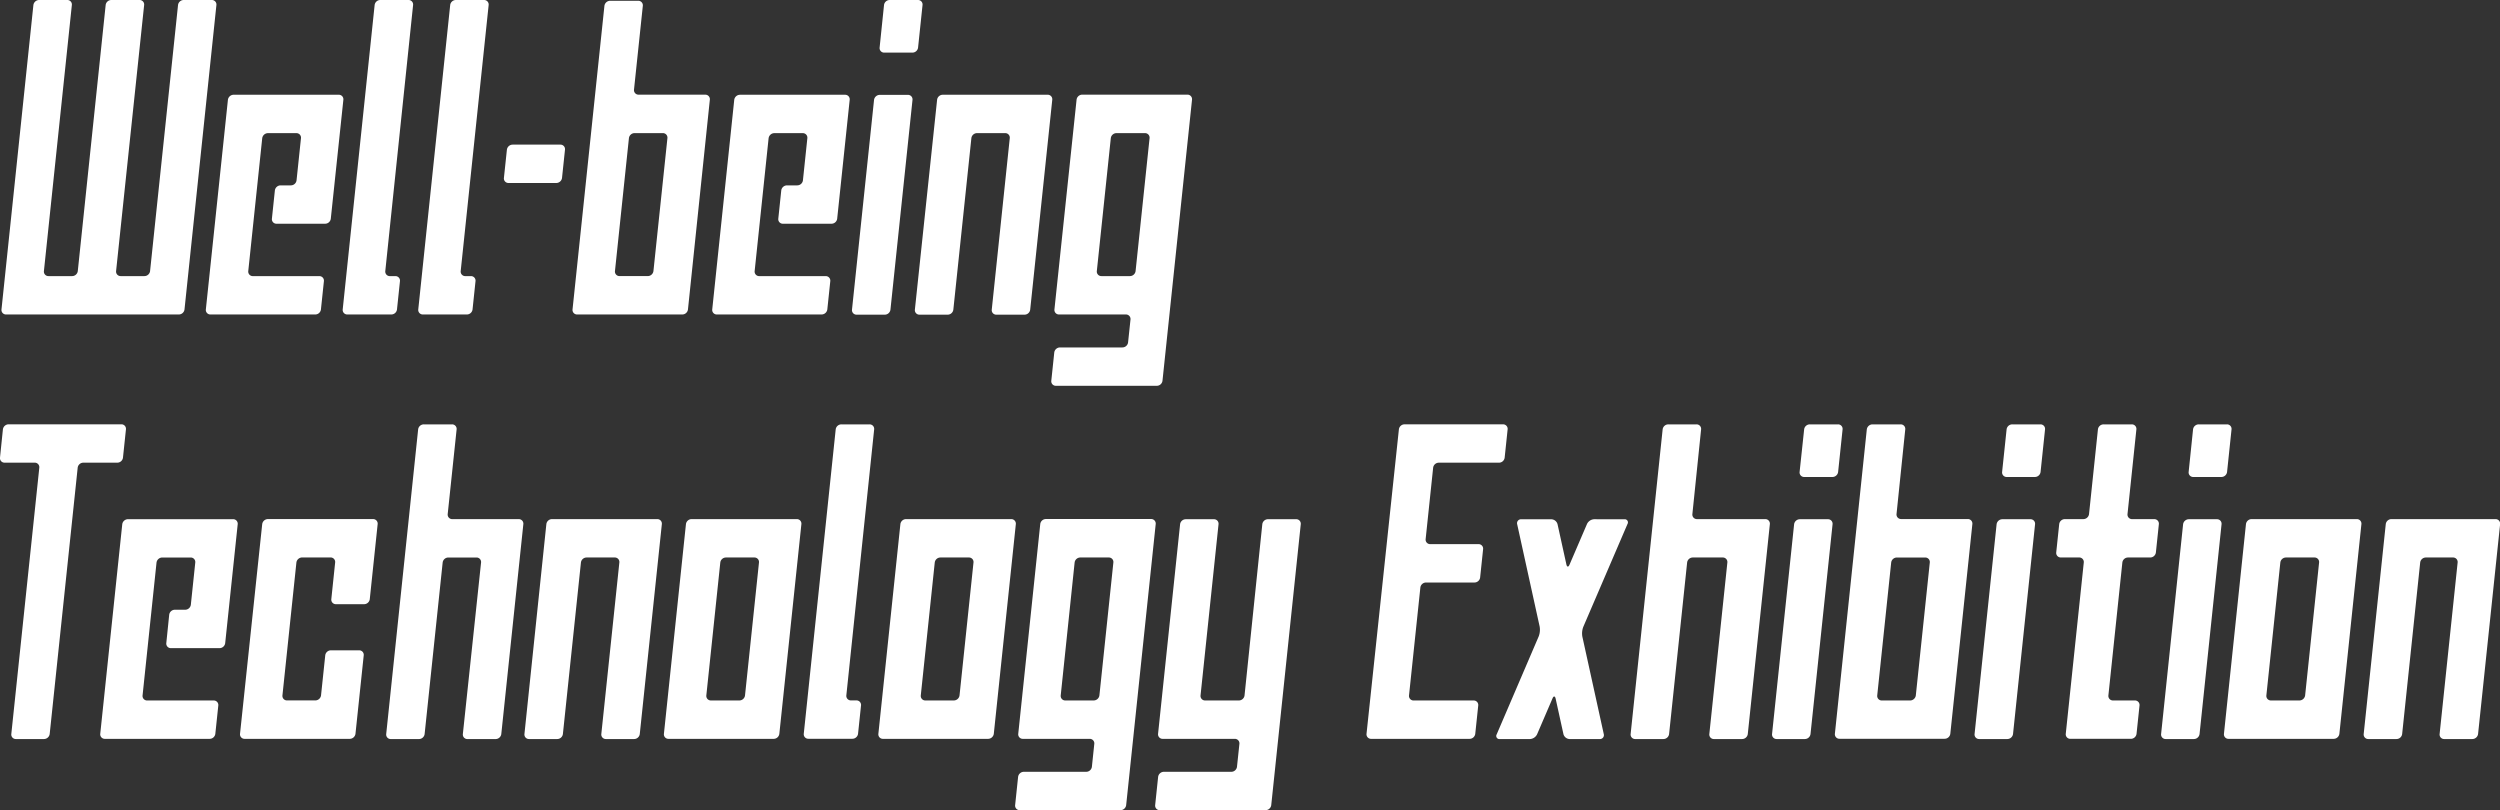
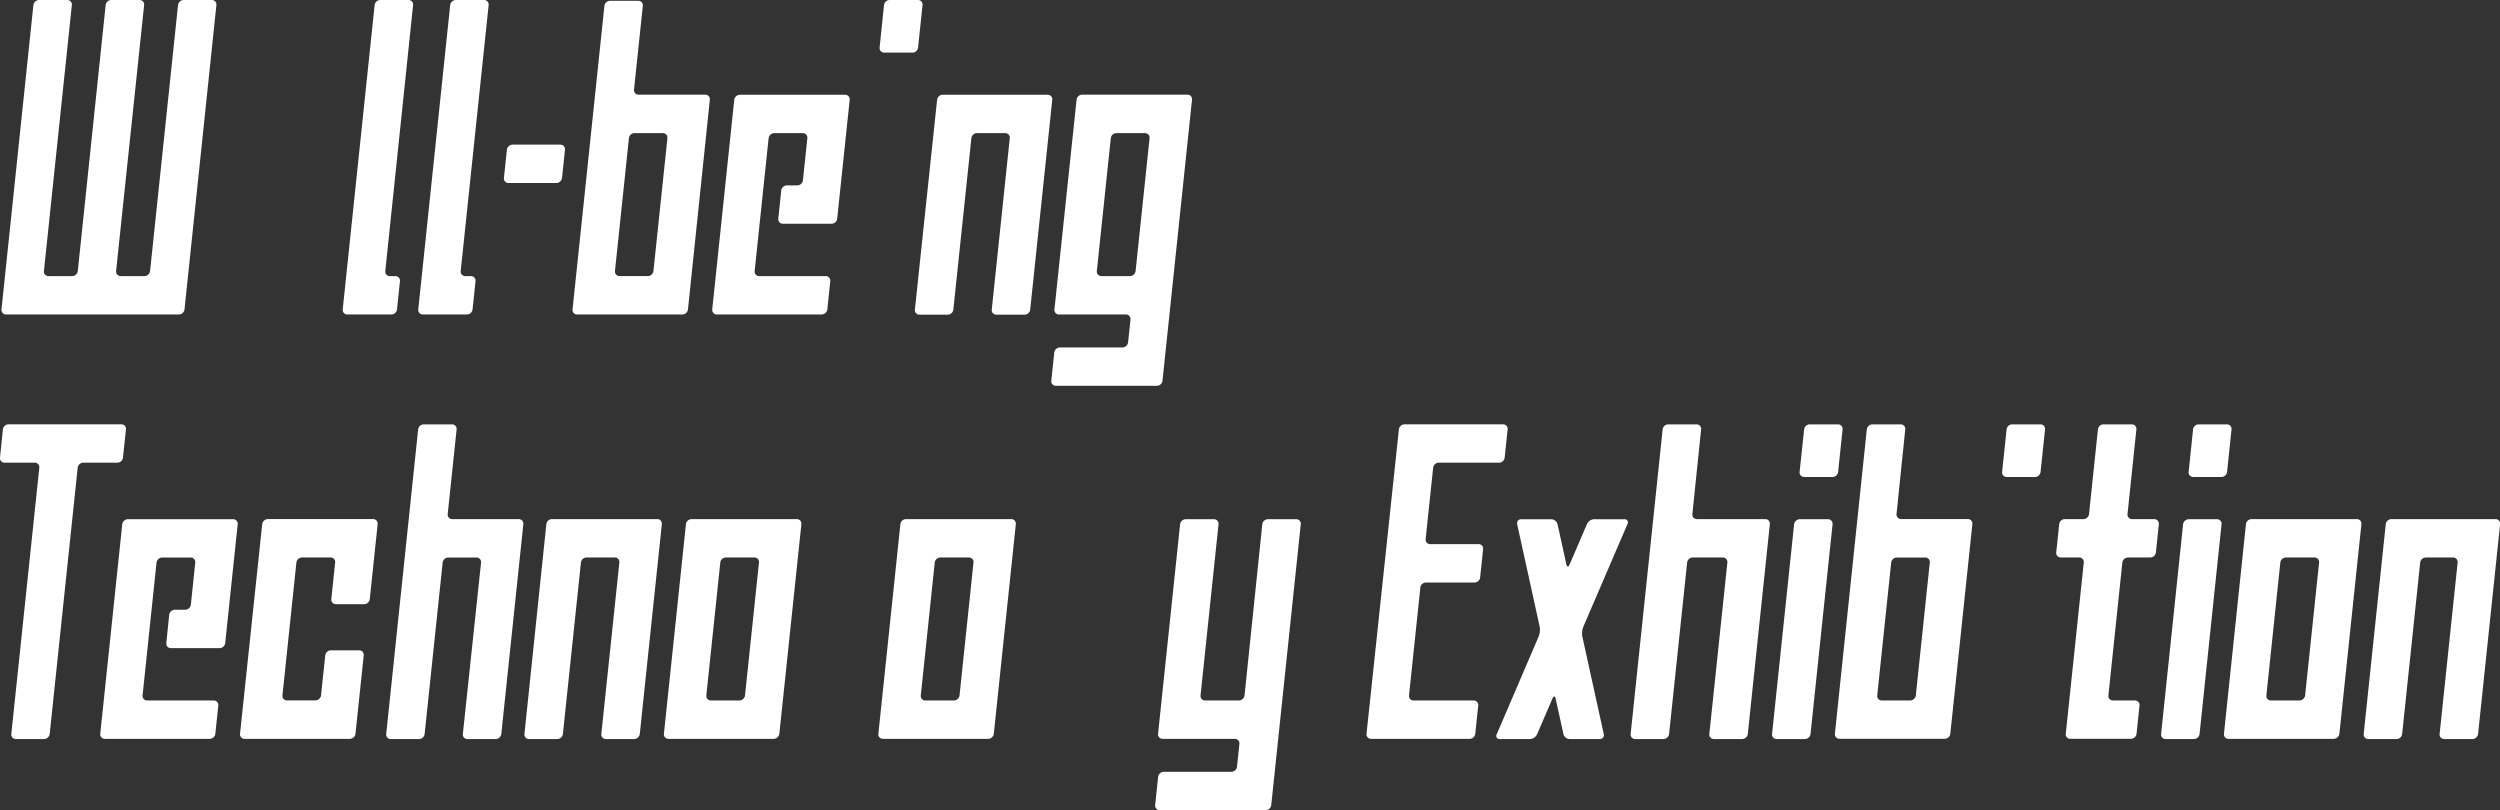
<svg xmlns="http://www.w3.org/2000/svg" width="130.795" height="42.388" viewBox="0 0 130.795 42.388">
  <rect x="0" y="0" width="130.795" height="42.388" fill="#333333" stroke="none" />
  <defs>
    <clipPath id="clip-path">
      <rect id="長方形_21321" data-name="長方形 21321" width="130.795" height="42.388" fill="#fff" />
    </clipPath>
  </defs>
  <g id="tab-logo-pc-03" transform="translate(0 0)">
    <g id="グループ_89650" data-name="グループ 89650" transform="translate(0 0)" clip-path="url(#clip-path)">
      <path id="パス_126688" data-name="パス 126688" d="M7.938,14.179a.3.3,0,0,1-.3.266H6.4a.237.237,0,0,1-.24-.266L7.627.266A.237.237,0,0,0,7.387,0H5.914a.3.3,0,0,0-.3.266L4.156,14.179a.3.3,0,0,1-.3.266H2.623a.236.236,0,0,1-.239-.266L3.845.266A.236.236,0,0,0,3.606,0H2.133a.305.305,0,0,0-.3.266L.164,16.187a.236.236,0,0,0,.239.266H9.439a.3.3,0,0,0,.3-.266L11.408.266A.237.237,0,0,0,11.168,0H9.7a.3.3,0,0,0-.3.266Z" transform="translate(-0.086 0)" fill="#fff" />
-       <path id="パス_126689" data-name="パス 126689" d="M22.806,21.728a.237.237,0,0,0,.24.266h5.481a.3.3,0,0,0,.3-.266l.155-1.475a.237.237,0,0,0-.24-.266H25.265a.237.237,0,0,1-.24-.266l.73-6.948a.305.305,0,0,1,.3-.266h1.487a.237.237,0,0,1,.24.266l-.231,2.2a.3.3,0,0,1-.3.266h-.534a.305.305,0,0,0-.3.266l-.155,1.475a.237.237,0,0,0,.24.266h2.541a.3.3,0,0,0,.3-.266L30,10.764a.237.237,0,0,0-.24-.266h-5.5a.305.305,0,0,0-.3.266Z" transform="translate(-12.036 -5.541)" fill="#fff" />
      <path id="パス_126690" data-name="パス 126690" d="M78.91,21.728a.237.237,0,0,0,.24.266h5.481a.305.305,0,0,0,.3-.266l.155-1.475a.237.237,0,0,0-.24-.266H81.369a.237.237,0,0,1-.24-.266l.73-6.948a.305.305,0,0,1,.3-.266h1.487a.237.237,0,0,1,.24.266l-.231,2.2a.3.3,0,0,1-.3.266h-.534a.305.305,0,0,0-.3.266l-.155,1.475a.237.237,0,0,0,.24.266h2.541a.3.3,0,0,0,.3-.266l.654-6.215a.237.237,0,0,0-.24-.266h-5.5a.305.305,0,0,0-.3.266Z" transform="translate(-41.647 -5.541)" fill="#fff" />
      <path id="パス_126691" data-name="パス 126691" d="M11.1,68.745a.237.237,0,0,0,.24.266h5.481a.3.3,0,0,0,.3-.266l.155-1.475a.237.237,0,0,0-.24-.266H13.554a.237.237,0,0,1-.24-.266l.73-6.948a.305.305,0,0,1,.3-.266h1.487a.237.237,0,0,1,.24.266l-.231,2.2a.3.3,0,0,1-.3.266h-.533a.3.3,0,0,0-.3.266L14.556,64a.237.237,0,0,0,.24.266h2.541a.3.3,0,0,0,.3-.266l.654-6.215a.237.237,0,0,0-.24-.266h-5.5a.305.305,0,0,0-.3.266Z" transform="translate(-5.855 -30.356)" fill="#fff" />
      <path id="パス_126692" data-name="パス 126692" d="M26.592,68.745a.237.237,0,0,0,.24.266h5.5a.305.305,0,0,0,.3-.266l.431-4.1a.237.237,0,0,0-.24-.266H31.35a.3.3,0,0,0-.3.266l-.22,2.09a.305.305,0,0,1-.3.266H29.051a.237.237,0,0,1-.24-.266l.73-6.948a.305.305,0,0,1,.3-.266h1.487a.237.237,0,0,1,.24.266l-.2,1.913a.237.237,0,0,0,.24.266h1.472a.3.3,0,0,0,.3-.266l.412-3.921a.237.237,0,0,0-.24-.266h-5.5a.305.305,0,0,0-.3.266Z" transform="translate(-14.034 -30.356)" fill="#fff" />
      <path id="パス_126693" data-name="パス 126693" d="M73.557,68.745a.236.236,0,0,0,.239.266h5.5a.3.3,0,0,0,.3-.266l1.153-10.964a.237.237,0,0,0-.24-.266h-5.5a.3.3,0,0,0-.3.266Zm2.949-8.956a.3.3,0,0,1,.3-.266H78.29a.237.237,0,0,1,.24.266L77.8,66.737a.3.3,0,0,1-.3.266H76.016a.237.237,0,0,1-.24-.266Z" transform="translate(-38.822 -30.356)" fill="#fff" />
      <path id="パス_126694" data-name="パス 126694" d="M246.4,68.745a.236.236,0,0,0,.239.266h5.5a.305.305,0,0,0,.3-.266l1.152-10.964a.237.237,0,0,0-.24-.266h-5.5a.3.3,0,0,0-.3.266Zm2.949-8.956a.3.3,0,0,1,.3-.266h1.488a.237.237,0,0,1,.24.266l-.73,6.948a.305.305,0,0,1-.3.266h-1.488a.237.237,0,0,1-.24-.266Z" transform="translate(-130.047 -30.356)" fill="#fff" />
      <path id="パス_126695" data-name="パス 126695" d="M97.319,68.745a.236.236,0,0,0,.239.266h5.5a.305.305,0,0,0,.3-.266l1.152-10.964a.237.237,0,0,0-.24-.266h-5.5a.3.3,0,0,0-.3.266Zm2.949-8.956a.3.3,0,0,1,.3-.266h1.488a.236.236,0,0,1,.239.266l-.73,6.948a.305.305,0,0,1-.3.266H99.778a.237.237,0,0,1-.24-.266Z" transform="translate(-51.364 -30.356)" fill="#fff" />
      <path id="パス_126696" data-name="パス 126696" d="M116.647,21.728a.237.237,0,0,0,.239.266h3.5a.237.237,0,0,1,.24.266l-.126,1.192a.3.3,0,0,1-.3.266h-3.262a.305.305,0,0,0-.3.266l-.155,1.475a.236.236,0,0,0,.24.266H122a.3.3,0,0,0,.3-.266l1.545-14.7a.237.237,0,0,0-.24-.266h-5.5a.3.3,0,0,0-.3.266Zm2.949-8.956a.3.3,0,0,1,.3-.266h1.488a.237.237,0,0,1,.24.266l-.731,6.948a.3.3,0,0,1-.3.266h-1.488a.237.237,0,0,1-.24-.266Z" transform="translate(-61.481 -5.541)" fill="#fff" />
-       <path id="パス_126697" data-name="パス 126697" d="M112.638,68.745a.236.236,0,0,0,.239.266h3.5a.237.237,0,0,1,.239.266l-.125,1.192a.3.3,0,0,1-.3.266H112.93a.305.305,0,0,0-.3.266l-.155,1.475a.237.237,0,0,0,.24.266h5.269a.3.3,0,0,0,.3-.266l1.545-14.7a.237.237,0,0,0-.24-.266h-5.5a.3.3,0,0,0-.3.266Zm2.949-8.956a.3.3,0,0,1,.3-.266h1.488a.236.236,0,0,1,.239.266l-.73,6.948a.305.305,0,0,1-.3.266H115.1a.237.237,0,0,1-.24-.266Z" transform="translate(-59.365 -30.356)" fill="#fff" />
      <path id="パス_126698" data-name="パス 126698" d="M50.022.266A.237.237,0,0,0,49.782,0H48.31a.3.3,0,0,0-.3.266L46.34,16.187a.237.237,0,0,0,.24.266h2.3a.3.3,0,0,0,.3-.266l.155-1.475a.236.236,0,0,0-.239-.266H48.8a.237.237,0,0,1-.24-.266Z" transform="translate(-24.457 0)" fill="#fff" />
-       <path id="パス_126699" data-name="パス 126699" d="M92.734,47.283a.237.237,0,0,0-.24-.266H91.022a.3.3,0,0,0-.3.266L89.052,63.2a.237.237,0,0,0,.24.266h2.3a.3.3,0,0,0,.3-.266l.155-1.475a.237.237,0,0,0-.24-.266h-.288a.237.237,0,0,1-.24-.266Z" transform="translate(-47 -24.815)" fill="#fff" />
      <path id="パス_126700" data-name="パス 126700" d="M41.651.266A.237.237,0,0,0,41.411,0H39.939a.3.3,0,0,0-.3.266L37.969,16.187a.237.237,0,0,0,.24.266h2.3a.3.3,0,0,0,.3-.266l.155-1.475a.236.236,0,0,0-.239-.266h-.288a.237.237,0,0,1-.24-.266Z" transform="translate(-20.039 0)" fill="#fff" />
      <path id="パス_126701" data-name="パス 126701" d="M55.831,17.764a.237.237,0,0,0,.24.266h2.5a.305.305,0,0,0,.3-.266l.155-1.475a.236.236,0,0,0-.239-.266h-2.5a.305.305,0,0,0-.3.266Z" transform="translate(-29.467 -8.456)" fill="#fff" />
      <path id="パス_126702" data-name="パス 126702" d="M67.109.354a.237.237,0,0,0-.24-.266H65.4a.305.305,0,0,0-.3.266L63.432,16.234a.237.237,0,0,0,.239.266h5.5a.3.3,0,0,0,.3-.266L70.615,5.27A.237.237,0,0,0,70.375,5H66.888a.237.237,0,0,1-.24-.266Zm1.047,6.657a.237.237,0,0,1,.24.266l-.731,6.948a.3.3,0,0,1-.3.266H65.891a.236.236,0,0,1-.239-.266l.73-6.948a.3.3,0,0,1,.3-.266Z" transform="translate(-33.478 -0.047)" fill="#fff" />
      <path id="パス_126703" data-name="パス 126703" d="M206.975,47.283a.236.236,0,0,0-.239-.266h-1.473a.305.305,0,0,0-.3.266L203.294,63.2a.237.237,0,0,0,.239.266h5.5a.3.3,0,0,0,.3-.266l1.153-10.964a.237.237,0,0,0-.24-.266h-3.487a.237.237,0,0,1-.24-.266Zm1.044,6.7a.237.237,0,0,1,.24.266l-.731,6.948a.305.305,0,0,1-.3.266h-1.479a.237.237,0,0,1-.24-.266l.73-6.948a.3.3,0,0,1,.3-.266Z" transform="translate(-107.296 -24.815)" fill="#fff" />
-       <path id="パス_126704" data-name="パス 126704" d="M94.4,21.744a.237.237,0,0,0,.24.266h1.472a.3.3,0,0,0,.3-.266l1.153-10.968a.237.237,0,0,0-.239-.266H95.853a.305.305,0,0,0-.3.266Z" transform="translate(-49.825 -5.547)" fill="#fff" />
      <path id="パス_126705" data-name="パス 126705" d="M97.455,2.487a.237.237,0,0,0,.24.266h1.472a.3.3,0,0,0,.3-.266L99.7.266A.236.236,0,0,0,99.457,0H97.985a.3.3,0,0,0-.3.266Z" transform="translate(-51.435 0)" fill="#fff" />
      <path id="パス_126706" data-name="パス 126706" d="M196.333,68.762a.237.237,0,0,0,.24.266h1.472a.3.3,0,0,0,.3-.266l1.153-10.968a.237.237,0,0,0-.239-.266h-1.473a.305.305,0,0,0-.3.266Z" transform="translate(-103.622 -30.363)" fill="#fff" />
      <path id="パス_126707" data-name="パス 126707" d="M199.385,49.505a.237.237,0,0,0,.24.266H201.1a.3.3,0,0,0,.3-.266l.233-2.221a.236.236,0,0,0-.239-.266h-1.472a.3.3,0,0,0-.3.266Z" transform="translate(-105.233 -24.816)" fill="#fff" />
-       <path id="パス_126708" data-name="パス 126708" d="M218.771,68.762a.237.237,0,0,0,.24.266h1.472a.305.305,0,0,0,.3-.266l1.152-10.968a.236.236,0,0,0-.239-.266h-1.473a.305.305,0,0,0-.3.266Z" transform="translate(-115.465 -30.363)" fill="#fff" />
      <path id="パス_126709" data-name="パス 126709" d="M221.822,49.505a.237.237,0,0,0,.24.266h1.472a.3.3,0,0,0,.3-.266l.233-2.221a.236.236,0,0,0-.239-.266h-1.472a.3.3,0,0,0-.3.266Z" transform="translate(-117.075 -24.816)" fill="#fff" />
      <path id="パス_126710" data-name="パス 126710" d="M239.438,68.762a.237.237,0,0,0,.24.266h1.472a.3.3,0,0,0,.3-.266L242.6,57.794a.236.236,0,0,0-.239-.266h-1.473a.305.305,0,0,0-.3.266Z" transform="translate(-126.373 -30.363)" fill="#fff" />
      <path id="パス_126711" data-name="パス 126711" d="M242.49,49.505a.237.237,0,0,0,.24.266H244.2a.3.3,0,0,0,.3-.266l.233-2.221a.236.236,0,0,0-.239-.266H243.02a.3.3,0,0,0-.3.266Z" transform="translate(-127.984 -24.816)" fill="#fff" />
      <path id="パス_126712" data-name="パス 126712" d="M101.363,21.738a.237.237,0,0,0,.24.266h1.472a.3.3,0,0,0,.3-.266l.943-8.966a.3.3,0,0,1,.3-.266h1.47a.236.236,0,0,1,.239.266l-.942,8.966a.236.236,0,0,0,.239.266h1.472a.3.3,0,0,0,.3-.266l1.154-10.974a.236.236,0,0,0-.24-.266h-5.485a.3.3,0,0,0-.3.266Z" transform="translate(-53.498 -5.541)" fill="#fff" />
      <path id="パス_126713" data-name="パス 126713" d="M58.1,68.756a.237.237,0,0,0,.24.266h1.472a.3.3,0,0,0,.3-.266l.943-8.966a.3.3,0,0,1,.3-.266h1.47a.236.236,0,0,1,.24.266l-.943,8.966a.237.237,0,0,0,.24.266h1.472a.3.3,0,0,0,.3-.266l1.154-10.974a.236.236,0,0,0-.24-.266H59.546a.3.3,0,0,0-.3.266Z" transform="translate(-30.662 -30.357)" fill="#fff" />
      <path id="パス_126714" data-name="パス 126714" d="M46.473,47.283a.237.237,0,0,0-.24-.266H44.76a.3.3,0,0,0-.3.266L42.79,63.215a.236.236,0,0,0,.24.266H44.5a.3.3,0,0,0,.3-.266l.943-8.966a.3.3,0,0,1,.3-.266h1.47a.236.236,0,0,1,.239.266L46.8,63.215a.236.236,0,0,0,.239.266h1.472a.3.3,0,0,0,.3-.266l1.153-10.974a.237.237,0,0,0-.24-.266H46.247a.237.237,0,0,1-.24-.266Z" transform="translate(-22.584 -24.815)" fill="#fff" />
      <path id="パス_126715" data-name="パス 126715" d="M263.343,57.515a.3.3,0,0,0-.3.266l-1.154,10.974a.237.237,0,0,0,.24.266h1.472a.3.3,0,0,0,.3-.266l.943-8.966a.3.3,0,0,1,.3-.266h1.42a.236.236,0,0,1,.239.266l-.942,8.966a.236.236,0,0,0,.239.266h1.473a.305.305,0,0,0,.3-.266l1.153-10.974a.237.237,0,0,0-.239-.266Z" transform="translate(-138.225 -30.356)" fill="#fff" />
      <path id="パス_126716" data-name="パス 126716" d="M0,48.752a.237.237,0,0,0,.24.266H1.816a.237.237,0,0,1,.24.266L.592,63.211a.236.236,0,0,0,.239.266H2.3a.305.305,0,0,0,.3-.266L4.064,49.284a.3.3,0,0,1,.3-.266h1.77a.3.3,0,0,0,.3-.266l.155-1.475a.236.236,0,0,0-.239-.266H.452a.305.305,0,0,0-.3.266Z" transform="translate(0 -24.812)" fill="#fff" />
      <path id="パス_126717" data-name="パス 126717" d="M232.024,47.283a.237.237,0,0,0-.24-.266h-1.472a.3.3,0,0,0-.3.266l-.465,4.425a.3.3,0,0,1-.3.266h-.961a.3.3,0,0,0-.3.266l-.155,1.475a.237.237,0,0,0,.24.266h.961a.237.237,0,0,1,.24.266l-.942,8.956a.237.237,0,0,0,.24.266h3.163a.3.3,0,0,0,.3-.266l.155-1.475a.237.237,0,0,0-.24-.266H230.8a.237.237,0,0,1-.24-.266l.73-6.948a.3.3,0,0,1,.3-.266h1.155a.3.3,0,0,0,.3-.266l.155-1.475a.237.237,0,0,0-.24-.266H231.8a.237.237,0,0,1-.24-.266Z" transform="translate(-120.253 -24.815)" fill="#fff" />
      <path id="パス_126718" data-name="パス 126718" d="M132.672,66.744a.3.3,0,0,1-.3.266H130.61a.237.237,0,0,1-.24-.266l.941-8.95a.236.236,0,0,0-.24-.266H129.6a.3.3,0,0,0-.3.266l-1.152,10.958a.237.237,0,0,0,.24.266h3.775a.237.237,0,0,1,.24.266l-.126,1.192a.3.3,0,0,1-.3.266h-3.526a.305.305,0,0,0-.3.266l-.155,1.475a.237.237,0,0,0,.239.266h5.534a.3.3,0,0,0,.3-.266l1.544-14.69a.236.236,0,0,0-.24-.266h-1.472a.3.3,0,0,0-.3.266Z" transform="translate(-67.56 -30.363)" fill="#fff" />
      <path id="パス_126719" data-name="パス 126719" d="M151.4,63.2a.237.237,0,0,0,.24.266h5.149a.3.3,0,0,0,.3-.266l.155-1.475a.236.236,0,0,0-.239-.266h-3.142a.237.237,0,0,1-.24-.266l.593-5.64a.3.3,0,0,1,.3-.266h2.528a.3.3,0,0,0,.3-.266l.155-1.476a.236.236,0,0,0-.239-.266h-2.528a.236.236,0,0,1-.239-.266l.392-3.729a.3.3,0,0,1,.3-.266h3.142a.3.3,0,0,0,.3-.266l.155-1.475a.237.237,0,0,0-.24-.266h-5.149a.3.3,0,0,0-.3.266Z" transform="translate(-79.906 -24.811)" fill="#fff" />
      <path id="パス_126720" data-name="パス 126720" d="M184.355,47.283a.237.237,0,0,0-.24-.266h-1.472a.3.3,0,0,0-.3.266l-1.674,15.931a.236.236,0,0,0,.24.266h1.472a.3.3,0,0,0,.3-.266l.943-8.966a.3.3,0,0,1,.3-.266h1.565a.237.237,0,0,1,.24.266l-.943,8.966a.236.236,0,0,0,.24.266h1.472a.3.3,0,0,0,.3-.266l1.154-10.974a.237.237,0,0,0-.24-.266h-3.573a.237.237,0,0,1-.24-.266Z" transform="translate(-95.357 -24.815)" fill="#fff" />
      <path id="パス_126721" data-name="パス 126721" d="M170.9,57.528a.441.441,0,0,0-.374.246l-.917,2.134c-.058.135-.131.128-.163-.016l-.462-2.1a.349.349,0,0,0-.325-.262h-1.576a.207.207,0,0,0-.211.262l1.176,5.353a.979.979,0,0,1-.048.508L165.8,68.783a.163.163,0,0,0,.162.246h1.576a.442.442,0,0,0,.374-.246l.809-1.883c.058-.136.131-.128.163.016l.407,1.852a.349.349,0,0,0,.325.261h1.576a.206.206,0,0,0,.21-.261l-1.121-5.1a.973.973,0,0,1,.049-.508l2.314-5.384a.164.164,0,0,0-.162-.246Z" transform="translate(-87.496 -30.363)" fill="#fff" />
    </g>
  </g>
</svg>